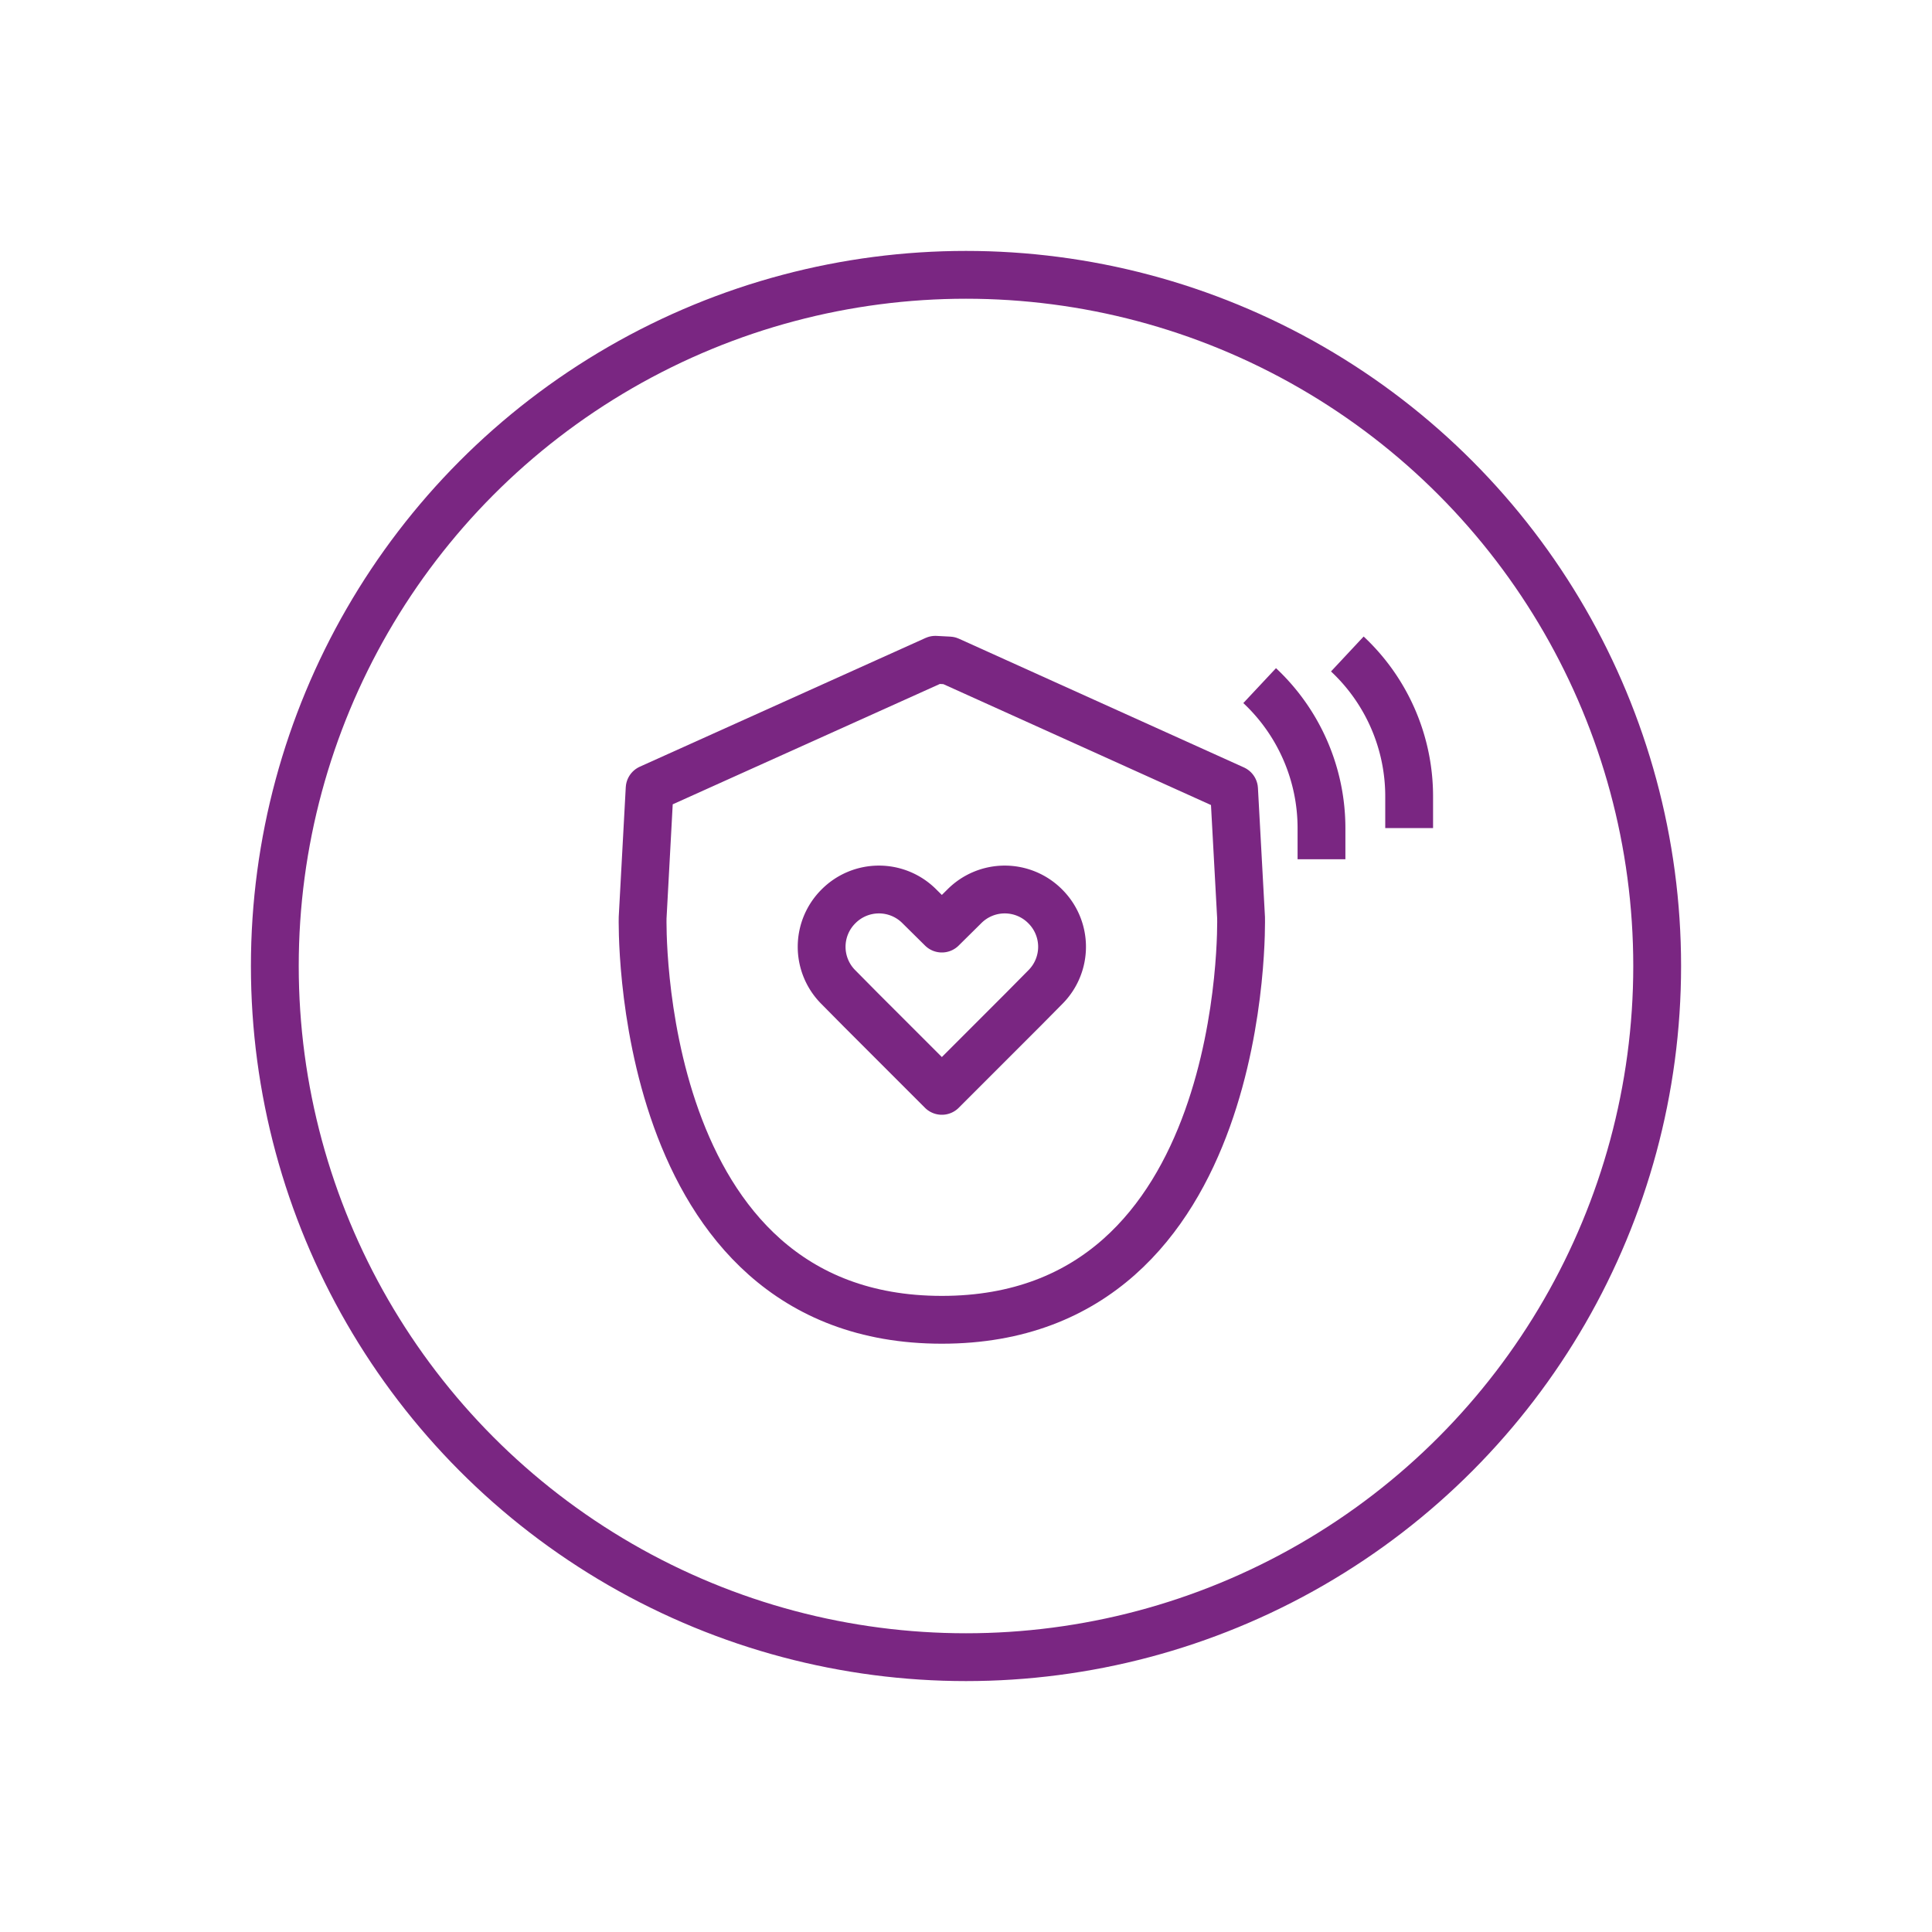
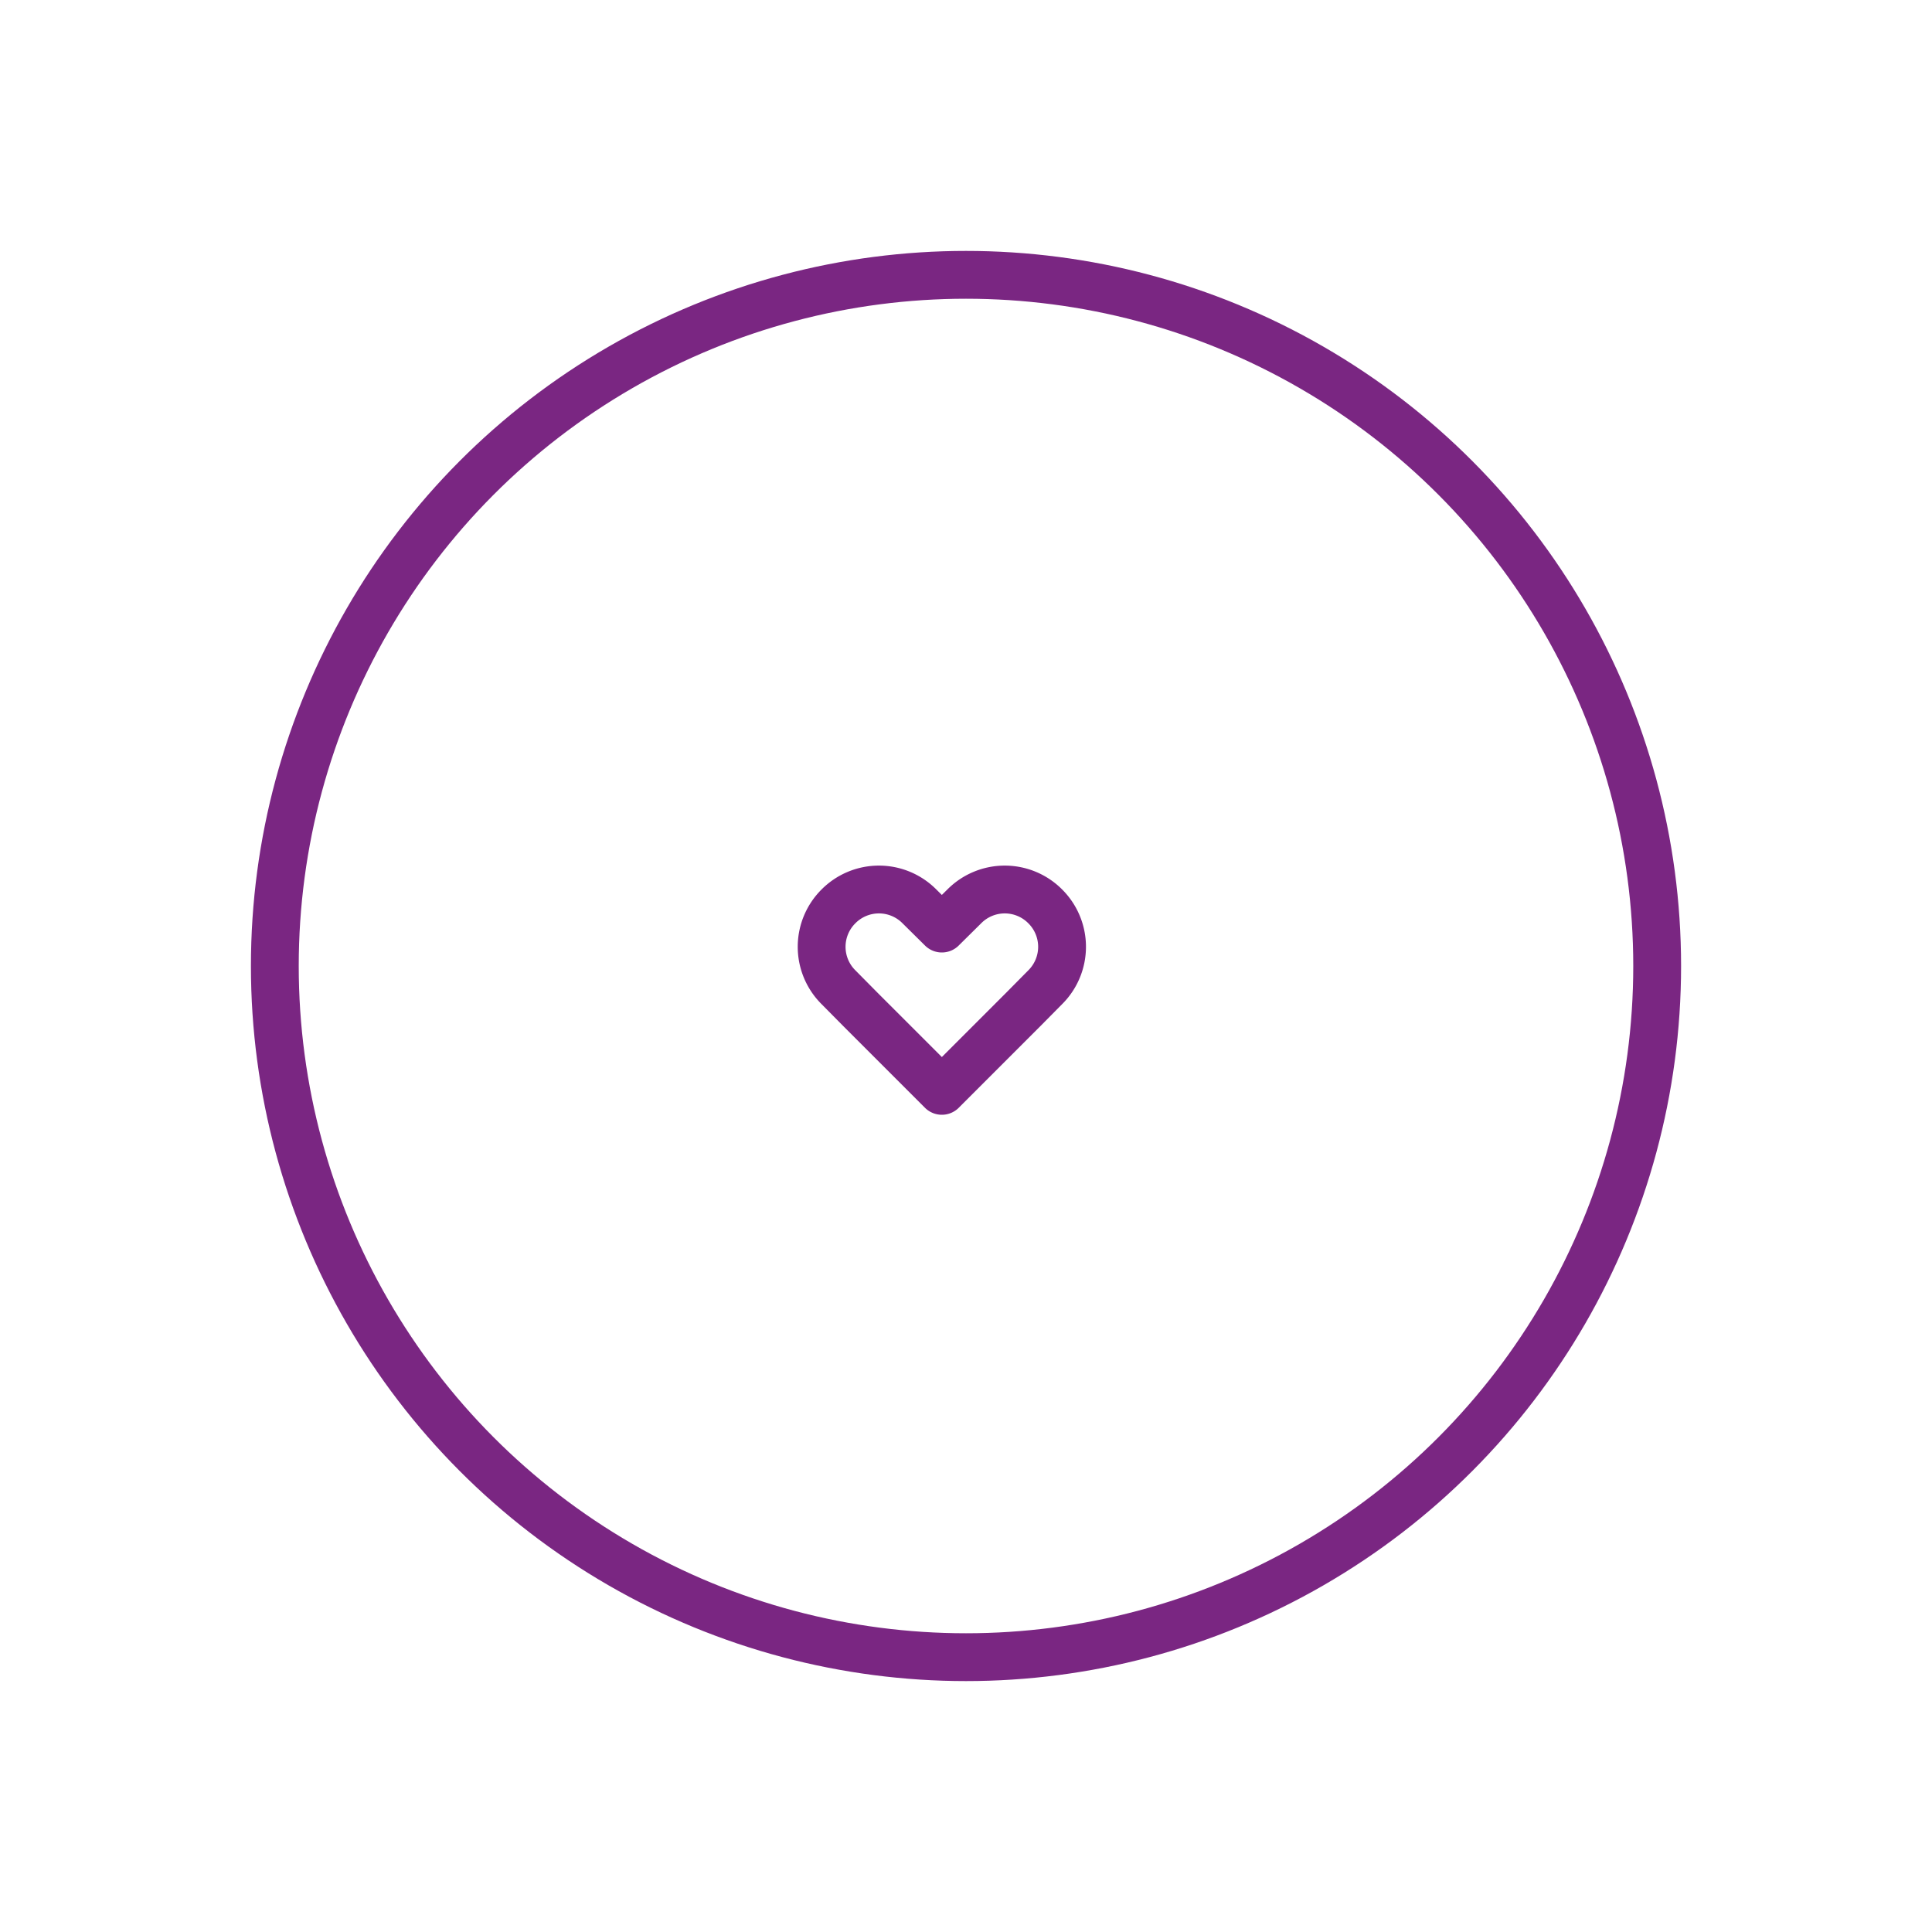
<svg xmlns="http://www.w3.org/2000/svg" id="Capa_1" data-name="Capa 1" viewBox="0 0 80 80">
  <defs>
    <style>.cls-1{fill:none;stroke:#7a2682;stroke-linejoin:round;stroke-width:1.98px;}</style>
  </defs>
  <title>seguro</title>
  <circle class="cls-1" cx="40" cy="40" r="28.62" />
-   <path class="cls-1" d="M39.3,27.35l11.8,5.33L51.39,38S51.8,54.65,39,54.65,26.61,38,26.61,38l.29-5.35,11.83-5.33Z" />
  <path class="cls-1" d="M43.28,37.53h0a2.36,2.36,0,0,0-3.35,0l-.93.92-.93-.92a2.36,2.36,0,0,0-3.35,0h0a2.36,2.36,0,0,0,0,3.35l.92.93L39,45.17l3.36-3.36.92-.93A2.36,2.36,0,0,0,43.28,37.53Z" />
-   <path class="cls-1" d="M52.16,28.39h0a8.09,8.09,0,0,1,2.56,5.9v1.29" />
-   <path class="cls-1" d="M55.79,27.08h0A8.07,8.07,0,0,1,58.35,33v1.29" />
</svg>